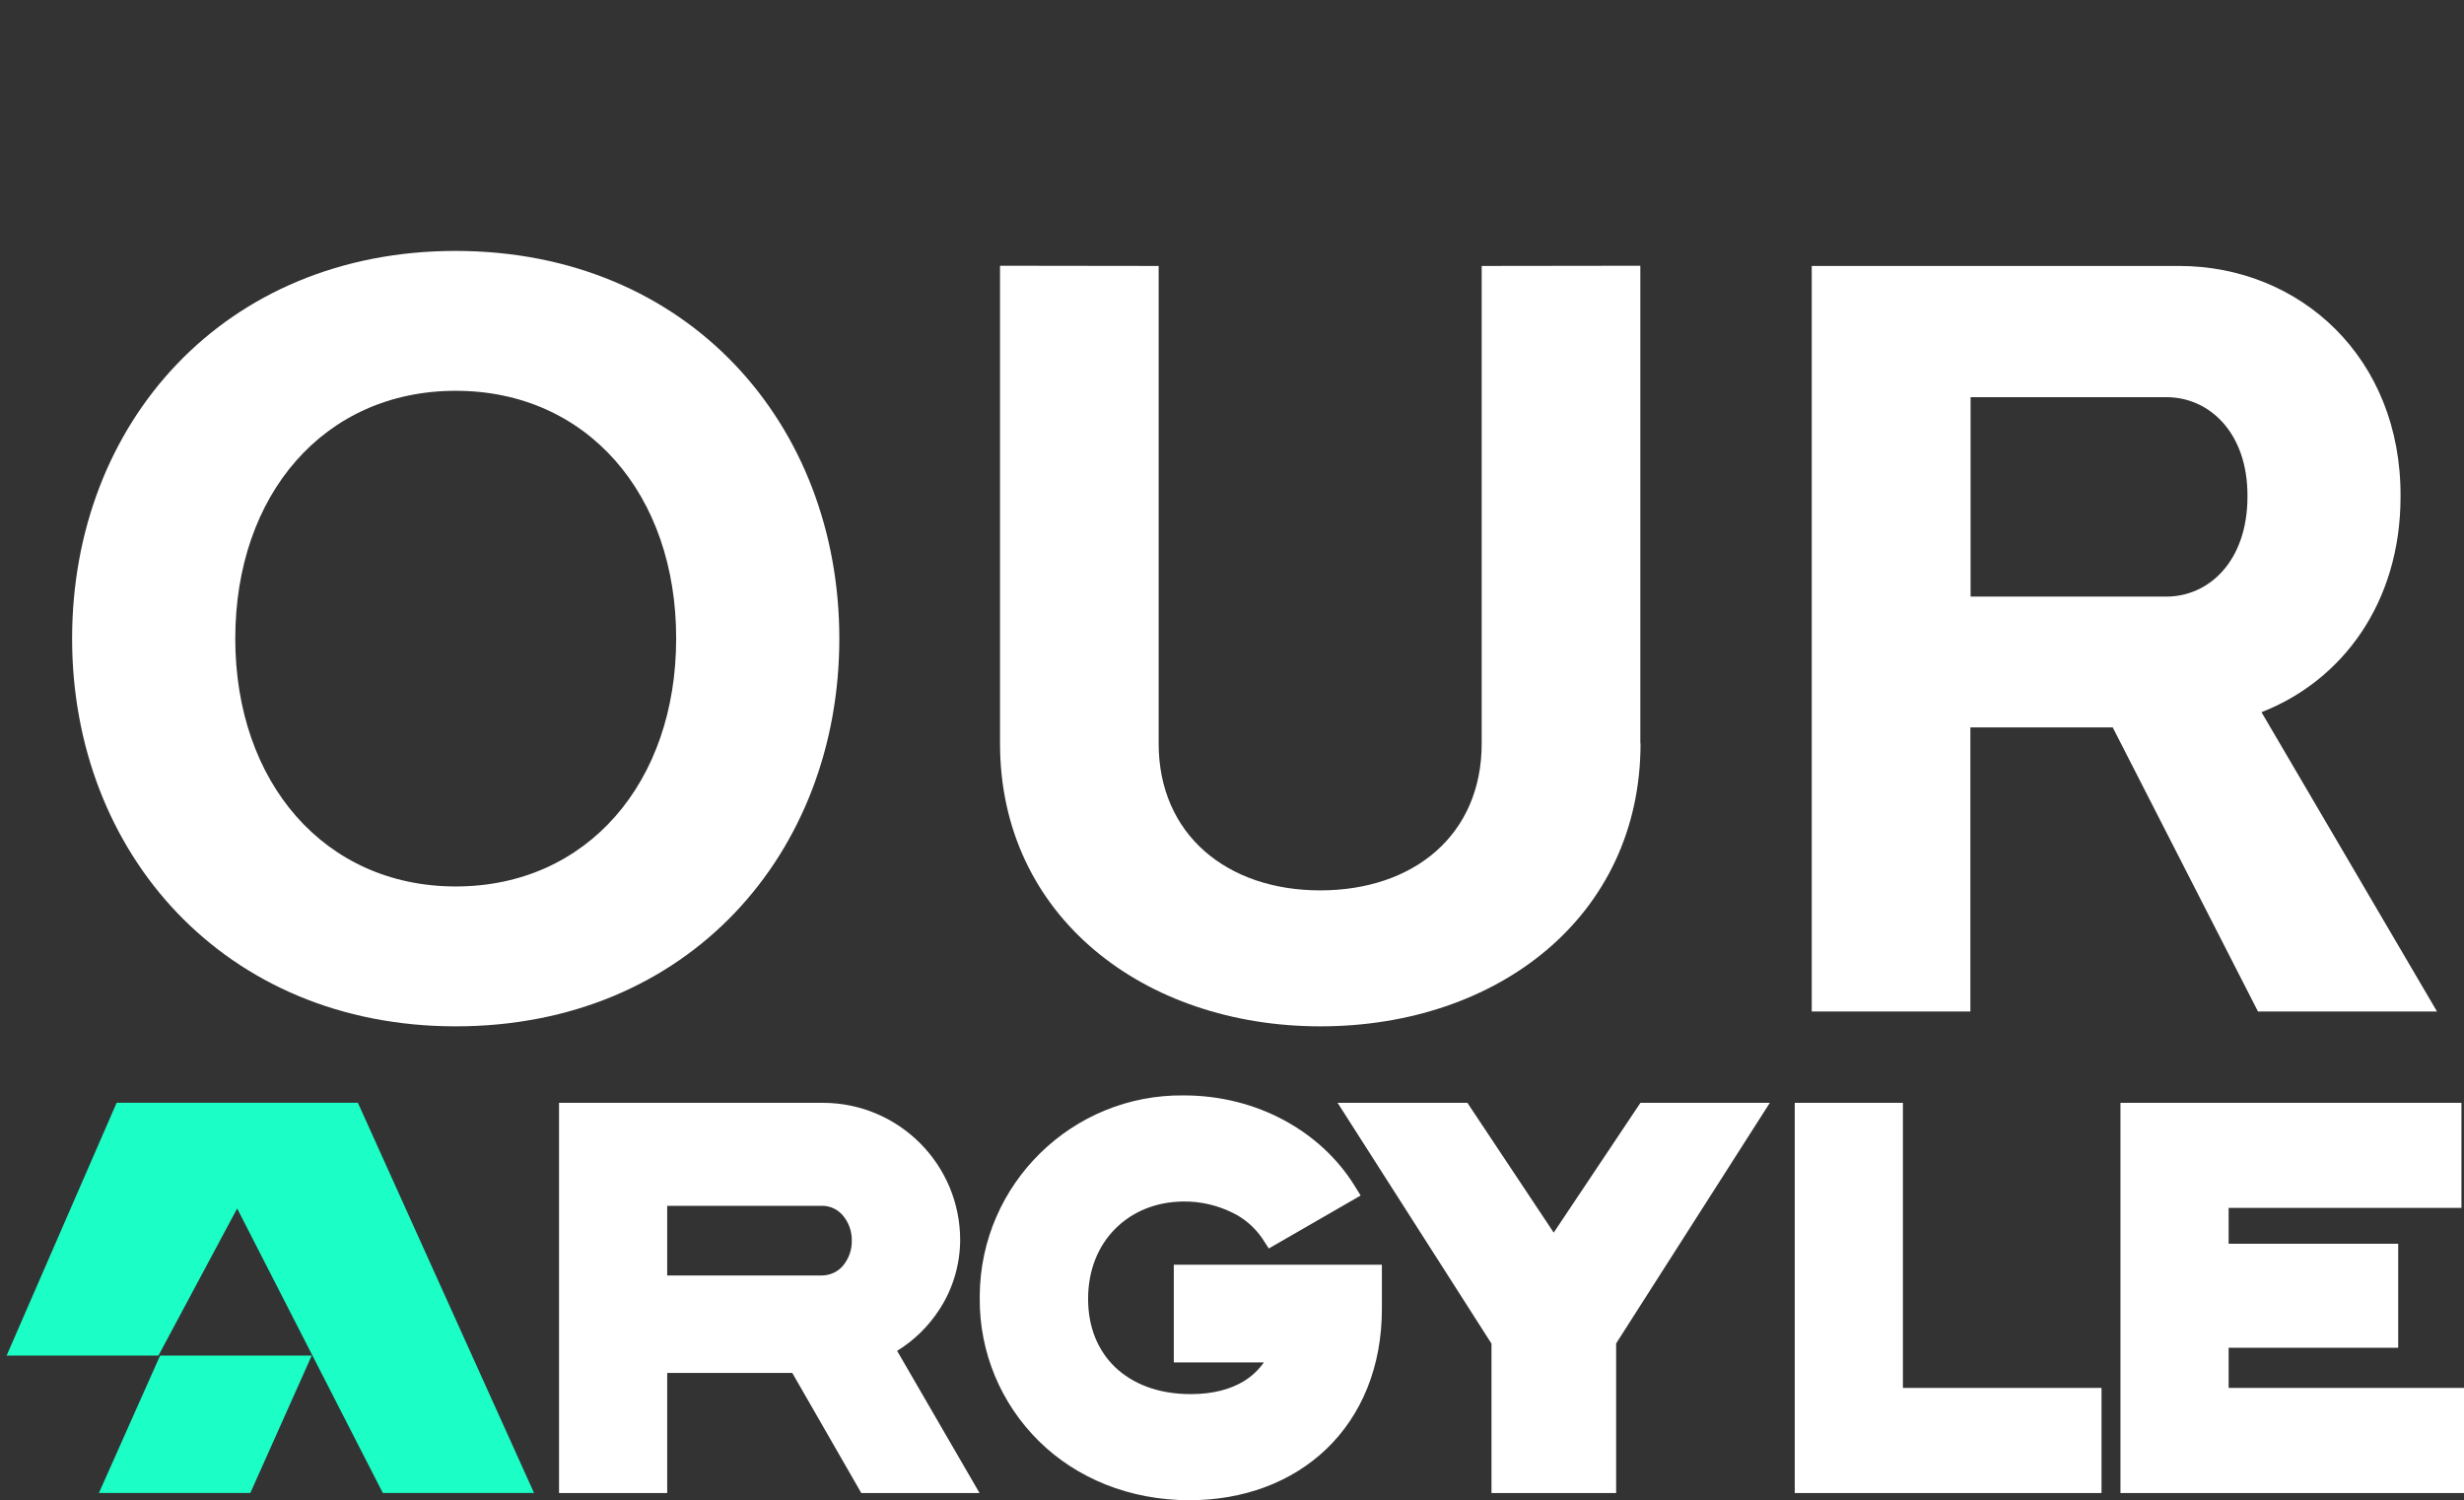
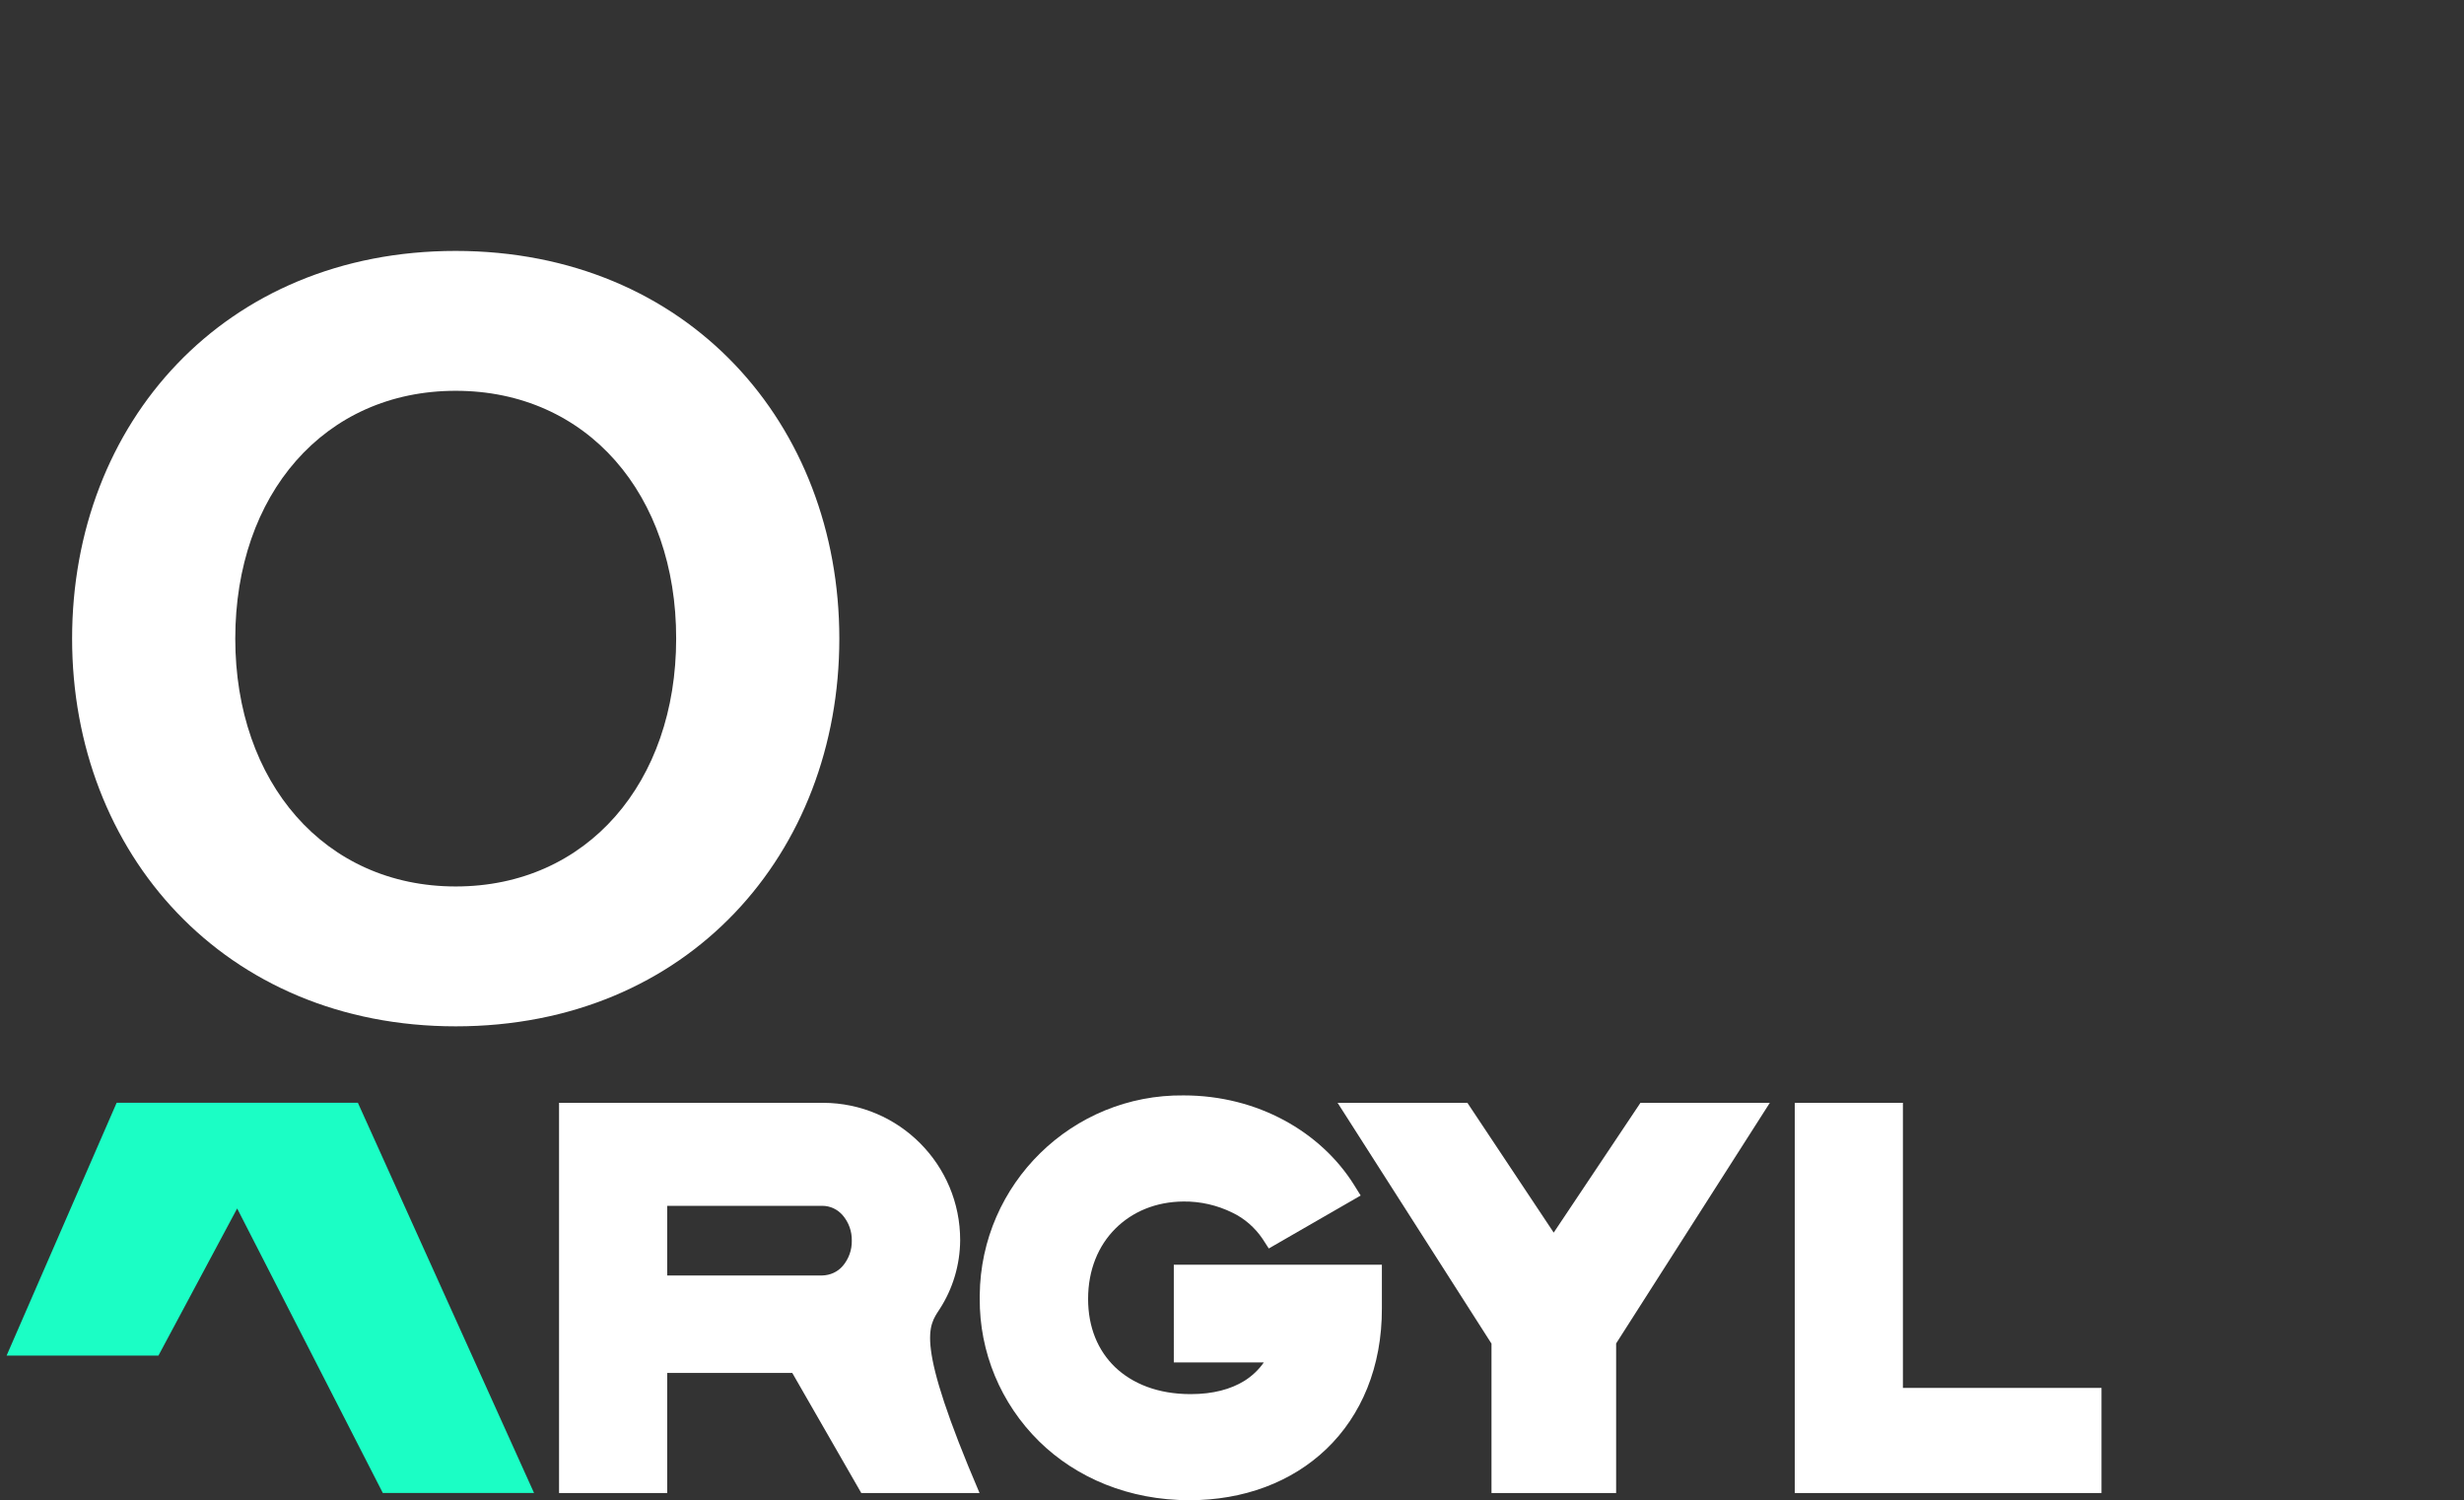
<svg xmlns="http://www.w3.org/2000/svg" version="1.1" id="Layer_1" x="0px" y="0px" viewBox="0 0 1196 728.3" style="enable-background:new 0 0 1196 728.3;" xml:space="preserve">
  <rect x="0" y="0" width="1196" height="728.3" fill="#333333" stroke="none" />
  <style type="text/css">
	.st0{enable-background:new    ;}
	.st1{fill:#FFFFFF;}
	.st2{fill:#1BFEC5;}
</style>
  <g id="Group_4859" transform="translate(-3942 -16072)">
    <g class="st0">
      <path class="st1" d="M4349.4,16382c0,104.1-73.3,188.2-186.2,188.2c-112.2,0-186.2-84.1-186.2-188.2c0-104.8,74-188.2,186.2-188.2    C4276.1,16193.9,4349.4,16278,4349.4,16382z M4163.2,16261.7c-63.8,0-107,50.3-107,120.3c0,69.7,43.3,120.3,107,120.3    c63.9,0,107-50.6,107-120.3C4270.3,16312.1,4227.1,16261.7,4163.2,16261.7L4163.2,16261.7z" />
-       <path class="st1" d="M4738.3,16432.9c0,84-69.4,137.3-155.4,137.3c-85.5,0-155.5-53.3-155.5-137.3V16201l77,0.1v231.8    c0,44.4,33.4,71.3,78.4,71.3c45.3,0,78.4-26.8,78.4-71.3v-231.8l77-0.1V16432.9z" />
-       <path class="st1" d="M4898.4,16425.1v137.9h-77v-361.9h46.5h131.8c58.7,0,107.9,44.5,107.5,112c0,51.6-28.4,89.4-67.5,104.6    l85.2,145.3H5038l-70.5-137.9H4898.4z M4993.5,16361.6c20.7,0,39.4-17.2,39.4-48.6c0.2-30.9-18.5-48.2-39.3-48.2h-95.1v96.8    H4993.5z" />
    </g>
    <g>
      <g id="Group_4854" transform="translate(3957.453 16603.73)">
-         <path id="Path_4294" class="st1" d="M440.6,103.8c6.5-10,9.9-21.6,10-33.4c0.1-36.8-29.7-66.7-66.5-66.8c-0.1,0-0.2,0-0.3,0     H255.9V193h52.5v-58.3h60.7l33.5,58.3H460l-40-69C428.3,118.9,435.3,112,440.6,103.8 M308.4,53.6h75.3c3.8,0,7.4,1.7,9.9,4.6     c2.9,3.4,4.5,7.8,4.4,12.3c0.1,4.5-1.5,8.9-4.4,12.3c-2.5,2.9-6.1,4.5-9.9,4.6h-75.3V53.6z" />
+         <path id="Path_4294" class="st1" d="M440.6,103.8c6.5-10,9.9-21.6,10-33.4c0.1-36.8-29.7-66.7-66.5-66.8c-0.1,0-0.2,0-0.3,0     H255.9V193h52.5v-58.3h60.7l33.5,58.3H460C428.3,118.9,435.3,112,440.6,103.8 M308.4,53.6h75.3c3.8,0,7.4,1.7,9.9,4.6     c2.9,3.4,4.5,7.8,4.4,12.3c0.1,4.5-1.5,8.9-4.4,12.3c-2.5,2.9-6.1,4.5-9.9,4.6h-75.3V53.6z" />
        <path id="Path_4295" class="st1" d="M554.4,129.6h43.6c-2.5,3.6-5.8,6.7-9.5,9c-6.5,4-15.1,6.4-26,6.4c-16,0-28.3-5.1-36.7-13.1     c-8.4-8.1-13.1-19.4-13.1-33.1c0-14.2,5-25.9,13.2-34.1c8.2-8.2,19.6-13.1,33.1-13.2c8.2-0.1,16.4,1.8,23.7,5.4     c5.9,2.8,10.9,7.2,14.6,12.6l3.1,4.8L645,48.6l-3.3-5.3C625.6,17.7,595,0,559.1,0c-54.1-0.6-98.5,42.9-99,97c0,0.5,0,1,0,1.5     c-0.2,26.1,10.2,51.1,28.8,69.4c18.1,17.8,43.7,28.6,73,28.6c26.2,0,49.6-8.7,66.5-24.9c16.9-16.2,27-39.8,26.9-68.3V82.2h-101     V129.6z" />
        <path id="Path_4296" class="st1" d="M780.8,3.6l-42.1,63l-41.9-63h-63l74.7,116.9V193h60.5v-72.6L843.6,3.6H780.8z" />
        <path id="Path_4297" class="st1" d="M908.2,142V3.6h-52.5V193h148.9v-51L908.2,142L908.2,142z" />
-         <path id="Path_4298" class="st1" d="M1174.6,142h-108.3v-19.5h82.3V72h-82.3V54.6h113v-51h-165.5V193h166.8v-51L1174.6,142z" />
        <g id="Group_4852" transform="translate(-12.239 3.579)">
-           <path id="Path_4299" class="st2" d="M74.5,122.7l-29.7,66.7h73.5l29.8-66.7L74.5,122.7z" />
          <path id="Path_4300" class="st2" d="M53.4,0L0,122.7h73.7l38.2-71.4l70.7,138.1H256L170.5,0H53.4z" />
        </g>
      </g>
    </g>
  </g>
</svg>